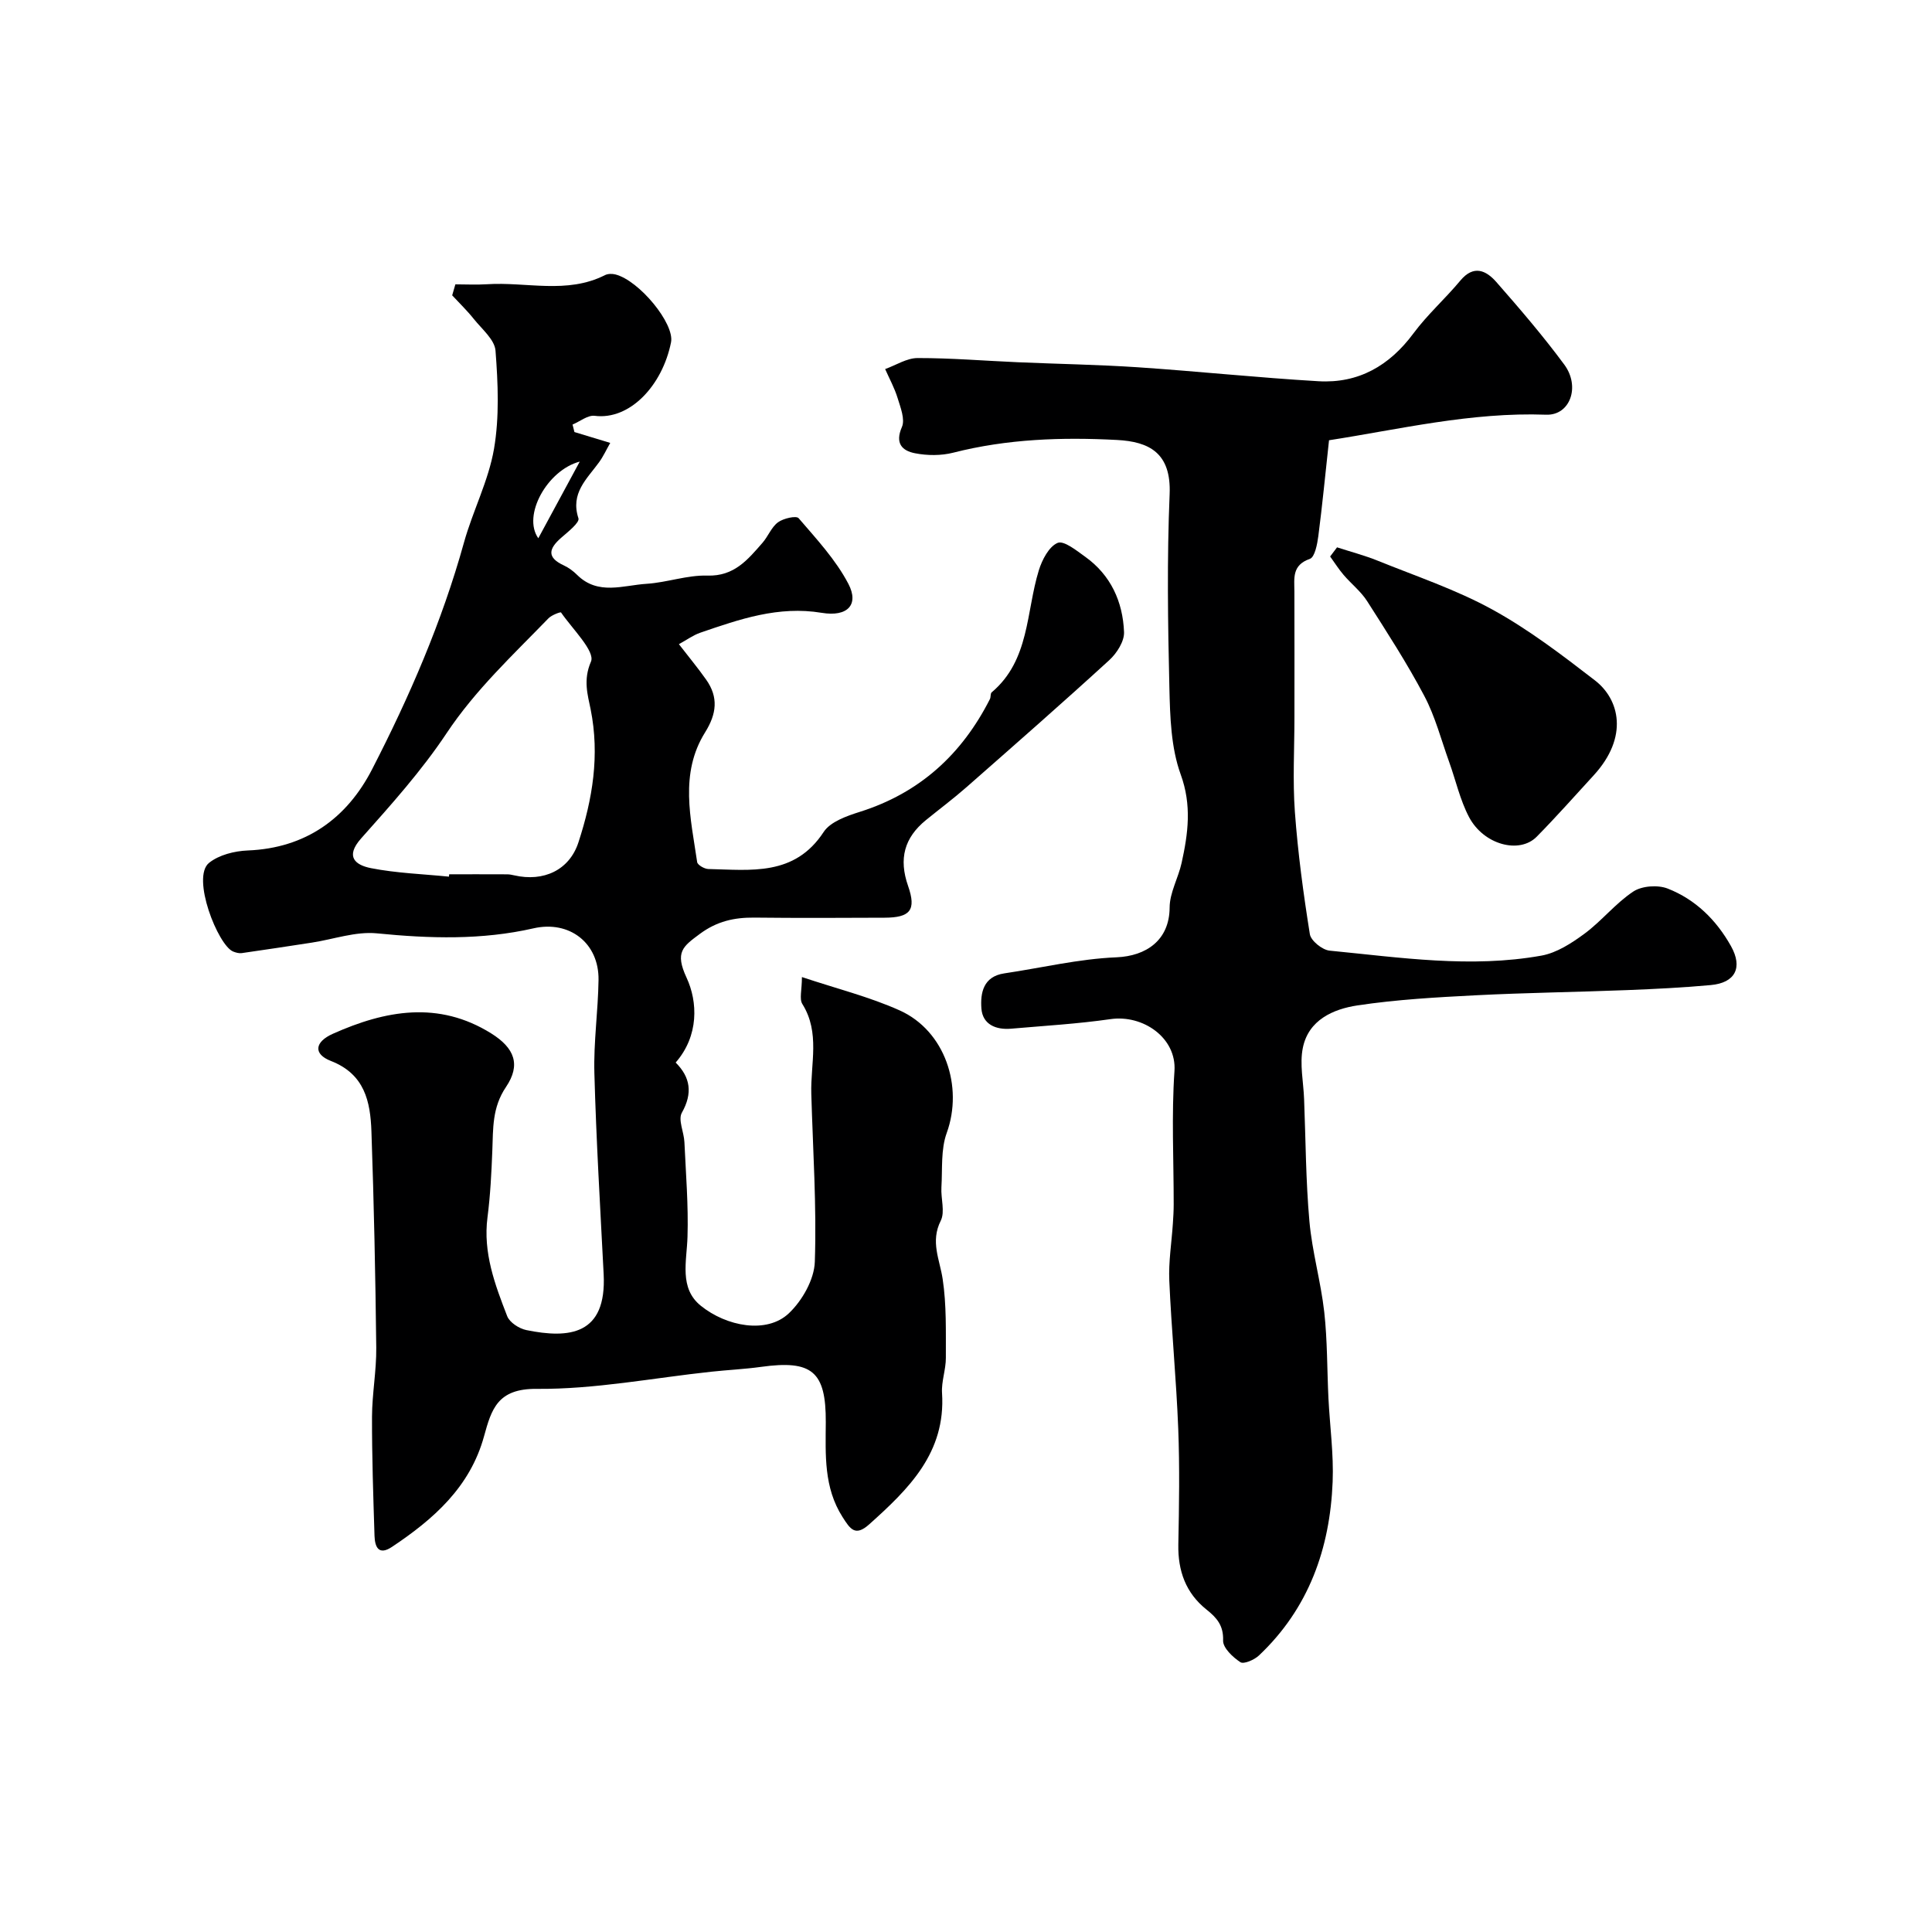
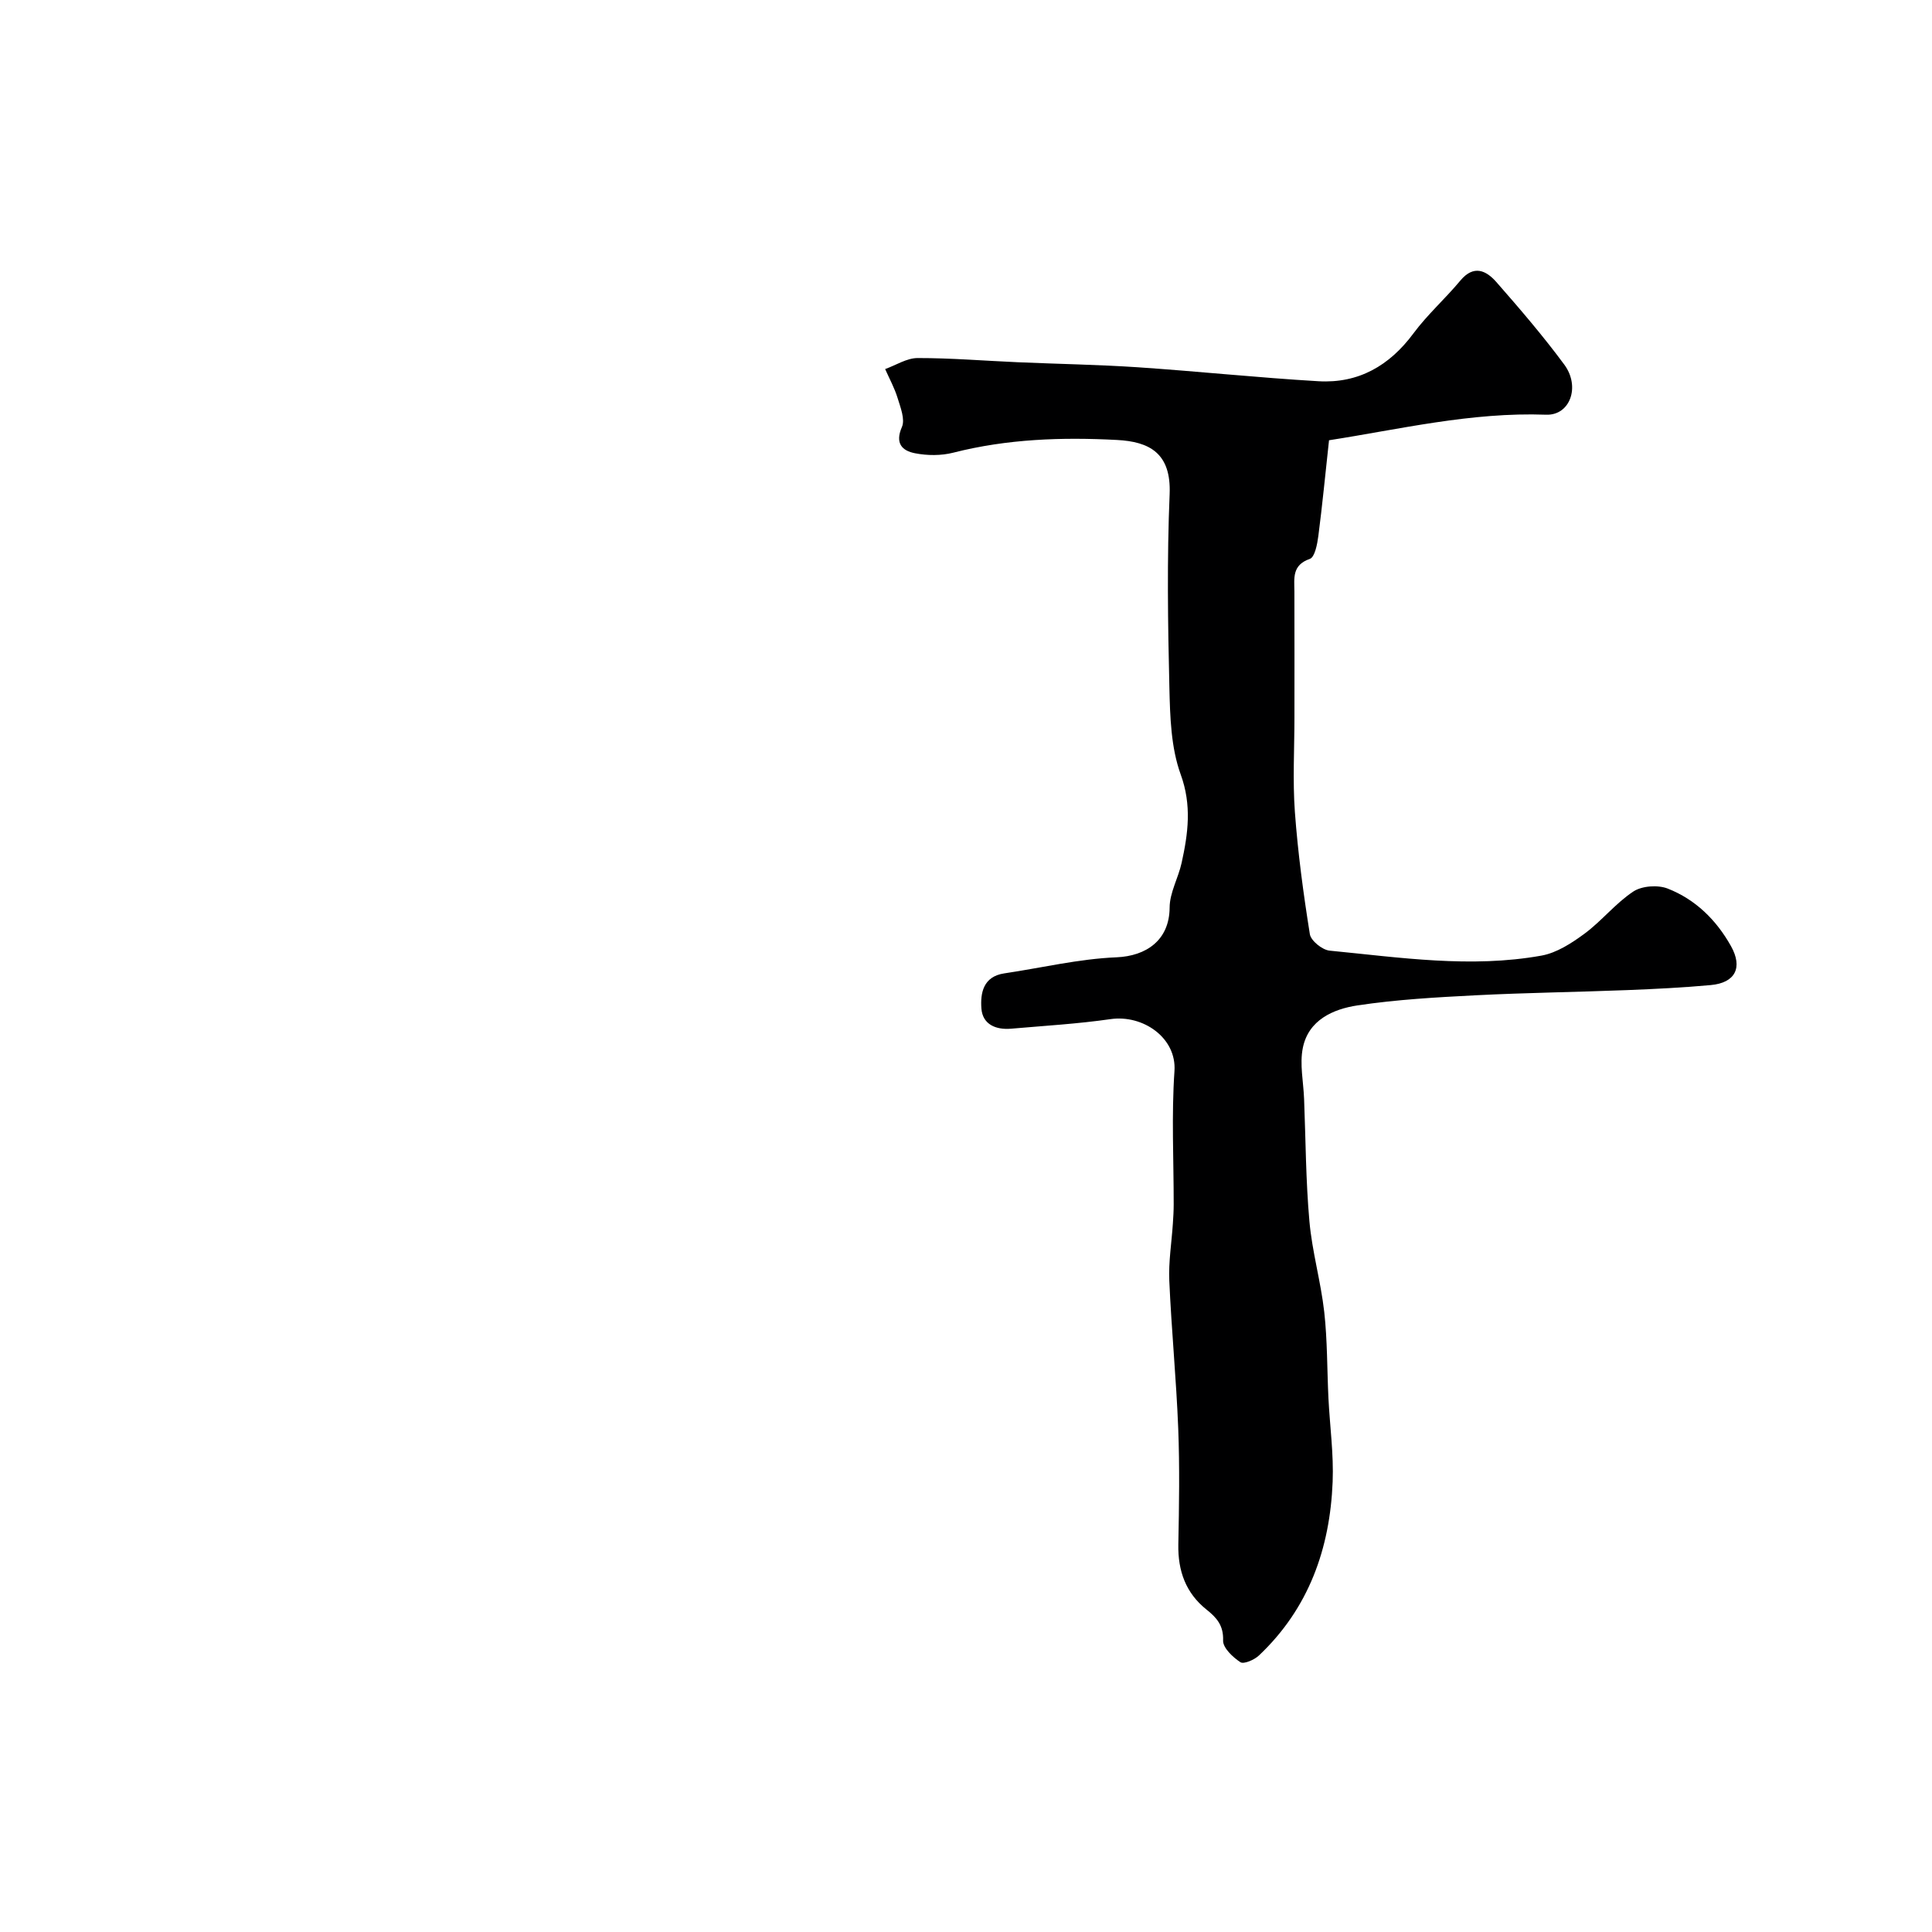
<svg xmlns="http://www.w3.org/2000/svg" enable-background="new 0 0 400 400" viewBox="0 0 400 400">
  <g fill="#000001">
-     <path d="m94.28 58.87c2.18 0 4.36.12 6.53-.02 8.15-.54 16.55 2.11 24.45-1.89.6-.3 1.48-.31 2.15-.14 4.93 1.25 12.29 10.19 11.52 14.05-1.79 8.96-8.54 16.15-15.81 15.22-1.42-.18-3.05 1.17-4.58 1.81.13.52.26 1.03.39 1.55 2.26.69 4.53 1.37 7.41 2.25-.8 1.4-1.43 2.8-2.32 4.02-2.51 3.45-5.97 6.38-4.26 11.59.29.87-2.17 2.81-3.56 4.02-2.57 2.24-3.07 4.07.53 5.73 1.01.47 1.97 1.18 2.76 1.97 4.34 4.29 9.54 2.14 14.39 1.84 4.22-.27 8.41-1.83 12.58-1.7 5.56.17 8.36-3.31 11.4-6.78 1.17-1.34 1.85-3.24 3.21-4.25 1.11-.82 3.79-1.43 4.28-.85 3.71 4.32 7.7 8.61 10.3 13.59 2.24 4.28-.14 6.89-5.51 6-8.97-1.49-17.01 1.32-25.14 4.11-1.46.5-2.76 1.46-4.44 2.38 2.11 2.73 3.97 4.97 5.64 7.34 2.58 3.65 2.18 7.08-.22 10.92-5.33 8.54-2.96 17.8-1.64 26.86.09.6 1.5 1.41 2.31 1.43 8.79.19 17.85 1.55 23.88-7.67 1.4-2.13 4.79-3.31 7.5-4.17 12.39-3.91 21.12-11.91 26.92-23.34.22-.43.07-1.15.37-1.4 7.89-6.66 7.09-16.62 9.76-25.27.67-2.17 2.1-4.92 3.89-5.67 1.3-.54 3.93 1.6 5.72 2.88 5.29 3.79 7.78 9.3 8.03 15.58.08 1.92-1.5 4.39-3.05 5.81-9.73 8.9-19.65 17.59-29.56 26.3-2.71 2.38-5.6 4.54-8.39 6.81-4.5 3.66-5.68 8.02-3.71 13.65 1.76 5.03.41 6.55-4.86 6.57-9 .04-18 .08-26.99-.02-4.15-.04-7.74.76-11.26 3.37-3.53 2.62-5.22 3.77-2.75 9.08 2.31 4.97 2.59 12-2.26 17.56 3.04 3.03 3.57 6.33 1.28 10.39-.82 1.46.44 4.02.53 6.08.3 6.53.84 13.08.64 19.6-.15 5.09-1.77 10.63 2.75 14.28 5.31 4.29 13.66 5.89 18.23 1.57 2.77-2.62 5.26-7 5.38-10.67.39-11.57-.4-23.19-.73-34.79-.18-6.23 1.87-12.63-1.85-18.58-.66-1.06-.09-2.88-.09-5.58 7.22 2.41 13.97 4.09 20.23 6.9 9.4 4.22 13.22 15.78 9.75 25.37-1.25 3.44-.87 7.49-1.1 11.27-.14 2.32.79 5.05-.14 6.91-2.18 4.34-.21 8.02.4 12.08.81 5.35.64 10.86.66 16.31.01 2.43-.95 4.9-.79 7.3.79 12.34-6.89 19.83-15.07 27.16-2.92 2.62-3.95.97-5.54-1.52-3.9-6.13-3.5-12.86-3.46-19.62.05-10.52-2.85-12.92-13.42-11.45-3.41.47-6.87.63-10.3 1-12.05 1.29-24.11 3.66-36.15 3.55-8.13-.07-9.35 4.25-10.89 9.83-2.89 10.51-10.45 17.15-19.06 22.89-2.78 1.85-3.53-.02-3.61-2.27-.26-8.22-.54-16.45-.52-24.68.02-4.77.93-9.53.88-14.3-.17-14.93-.48-29.87-1-44.79-.22-6.15-1.38-11.84-8.39-14.57-3.69-1.43-3.38-3.94.41-5.63 10.88-4.86 21.87-6.88 32.77-.08 4.85 3.03 6.18 6.49 3.07 11.1-2.89 4.27-2.65 8.61-2.83 13.18-.18 4.61-.41 9.23-1 13.8-.95 7.33 1.54 13.92 4.08 20.47.51 1.31 2.48 2.58 3.97 2.88 8.82 1.8 16.65 1.08 16-11.59-.71-13.86-1.54-27.72-1.92-41.6-.18-6.42.77-12.86.86-19.3.11-7.67-6.04-12.38-13.46-10.69-10.73 2.45-21.5 2.12-32.41 1.04-4.39-.44-8.99 1.23-13.49 1.92-4.83.74-9.66 1.48-14.5 2.17-.57.08-1.24-.1-1.8-.33-3.13-1.28-8.72-15.37-4.97-18.36 2.06-1.65 5.27-2.45 8.01-2.56 12.03-.48 20.53-6.68 25.74-16.81 7.73-15.02 14.46-30.53 19.01-46.91 1.82-6.56 5.09-12.8 6.23-19.43 1.13-6.62.83-13.58.31-20.33-.18-2.3-2.83-4.47-4.51-6.58-1.37-1.72-2.97-3.26-4.46-4.87.23-.74.44-1.51.66-2.28zm-1.33 122.63c.02-.16.03-.32.05-.49 4 0 7.99-.01 11.99.01.49 0 .99.1 1.47.21 6.1 1.4 11.43-1.09 13.3-6.83 2.92-8.95 4.44-18.01 2.52-27.57-.58-2.89-1.59-6.04.07-9.84.93-2.13-3.85-6.78-6.2-10.19-.1-.14-1.95.54-2.59 1.21-7.38 7.62-15.13 14.82-21.11 23.81-5.15 7.74-11.45 14.77-17.66 21.74-3.46 3.88-1.12 5.56 2.01 6.18 5.29 1.04 10.76 1.22 16.15 1.76zm27.08-85.93c-6.7 1.75-11.94 11.15-8.58 15.87 2.89-5.34 5.83-10.79 8.58-15.87z" />
-     <path d="m275.16 91.15c-.77 7.02-1.38 13.43-2.21 19.81-.22 1.69-.73 4.39-1.76 4.75-3.74 1.3-3.21 4.01-3.2 6.78.03 8.67.01 17.33.01 26 0 6.54-.38 13.1.09 19.6.62 8.48 1.76 16.93 3.1 25.32.22 1.36 2.57 3.26 4.09 3.41 14.59 1.42 29.22 3.66 43.86 1.03 3.17-.57 6.27-2.59 8.94-4.56 3.56-2.64 6.41-6.28 10.08-8.71 1.79-1.18 5.08-1.41 7.12-.61 5.75 2.25 10.07 6.5 13.1 11.91 2.49 4.45.9 7.61-4.2 8.07-5.75.53-11.53.81-17.3 1.04-10.43.41-20.88.54-31.3 1.07-8.2.42-16.44.88-24.54 2.1-5.02.76-10.13 3.01-11.3 8.78-.69 3.38.13 7.07.26 10.62.33 8.43.35 16.9 1.1 25.29.56 6.3 2.36 12.48 3.07 18.77.66 5.92.58 11.92.87 17.88.29 5.77 1.1 11.55.87 17.29-.55 13.83-4.95 26.22-15.26 35.96-.95.9-3.14 1.85-3.84 1.39-1.57-1.03-3.63-2.97-3.58-4.48.11-3.12-1.32-4.73-3.43-6.41-4.3-3.43-5.94-8.01-5.84-13.48.16-8 .29-16.01-.02-24-.4-10.21-1.4-20.4-1.85-30.62-.17-3.92.48-7.88.74-11.82.09-1.32.17-2.65.17-3.98.01-9.2-.47-18.43.16-27.59.48-6.9-6.53-11.73-13.24-10.76-6.82.98-13.71 1.38-20.58 1.98-3.14.27-5.9-.87-6.15-4.17-.24-3.2.37-6.63 4.72-7.28 7.75-1.15 15.47-3.01 23.25-3.33 6.16-.26 10.96-3.54 11-10.3.01-3.08 1.79-6.12 2.48-9.24 1.34-6.09 2.14-11.92-.19-18.32-2.01-5.54-2.2-11.9-2.34-17.91-.32-13.36-.51-26.75.05-40.1.36-8.57-4.24-10.89-10.9-11.24-11.37-.6-22.72-.22-33.89 2.63-2.51.64-5.38.62-7.93.12-2.63-.51-4.2-2.02-2.71-5.43.69-1.58-.29-4.05-.89-6-.63-2.07-1.7-4.01-2.58-6 2.24-.8 4.48-2.28 6.72-2.28 6.93-.01 13.87.57 20.8.87 8.27.36 16.55.49 24.8 1.04 12.47.84 24.92 2.16 37.4 2.89 8.27.48 14.69-3.2 19.66-9.91 2.89-3.9 6.59-7.18 9.7-10.92 2.77-3.33 5.34-2.12 7.46.29 4.87 5.55 9.69 11.17 14.07 17.1 3.37 4.57 1.19 10.55-3.76 10.37-15.51-.57-30.43 3.04-44.95 5.29z" />
-     <path d="m276.82 113.32c2.8.91 5.67 1.66 8.4 2.76 7.98 3.23 16.24 5.99 23.74 10.11 7.52 4.13 14.46 9.43 21.27 14.69 5.05 3.9 7.04 11.67-.28 19.65-3.9 4.25-7.73 8.58-11.78 12.69-3.59 3.66-11.01 1.68-14.03-4.07-1.86-3.54-2.74-7.6-4.11-11.4-1.65-4.58-2.88-9.39-5.14-13.66-3.56-6.75-7.73-13.19-11.84-19.63-1.29-2.02-3.29-3.58-4.87-5.43-1.02-1.19-1.87-2.54-2.79-3.81.48-.64.95-1.27 1.43-1.9z" />
+     <path d="m275.16 91.15c-.77 7.02-1.38 13.43-2.21 19.81-.22 1.69-.73 4.39-1.76 4.75-3.74 1.3-3.21 4.01-3.2 6.78.03 8.67.01 17.33.01 26 0 6.54-.38 13.1.09 19.6.62 8.48 1.76 16.93 3.1 25.32.22 1.36 2.57 3.26 4.09 3.41 14.59 1.42 29.22 3.66 43.86 1.03 3.17-.57 6.27-2.59 8.94-4.56 3.56-2.64 6.41-6.28 10.08-8.71 1.79-1.18 5.08-1.41 7.12-.61 5.75 2.25 10.07 6.5 13.1 11.91 2.49 4.45.9 7.61-4.2 8.07-5.75.53-11.53.81-17.3 1.04-10.43.41-20.88.54-31.3 1.07-8.2.42-16.44.88-24.54 2.1-5.02.76-10.13 3.01-11.3 8.78-.69 3.38.13 7.07.26 10.62.33 8.43.35 16.9 1.1 25.29.56 6.3 2.36 12.48 3.07 18.77.66 5.92.58 11.92.87 17.88.29 5.77 1.1 11.55.87 17.29-.55 13.83-4.95 26.22-15.26 35.96-.95.9-3.14 1.85-3.84 1.39-1.57-1.03-3.63-2.97-3.58-4.48.11-3.12-1.32-4.73-3.43-6.41-4.3-3.43-5.94-8.01-5.84-13.48.16-8 .29-16.01-.02-24-.4-10.21-1.4-20.4-1.85-30.62-.17-3.92.48-7.88.74-11.82.09-1.32.17-2.65.17-3.98.01-9.2-.47-18.43.16-27.59.48-6.9-6.53-11.73-13.24-10.76-6.82.98-13.71 1.38-20.58 1.98-3.14.27-5.9-.87-6.15-4.17-.24-3.2.37-6.63 4.72-7.28 7.75-1.15 15.47-3.01 23.25-3.33 6.16-.26 10.96-3.54 11-10.3.01-3.08 1.79-6.12 2.48-9.24 1.34-6.09 2.14-11.92-.19-18.32-2.01-5.54-2.2-11.9-2.34-17.91-.32-13.36-.51-26.75.05-40.1.36-8.57-4.24-10.89-10.9-11.24-11.37-.6-22.72-.22-33.89 2.63-2.51.64-5.38.62-7.93.12-2.63-.51-4.2-2.02-2.71-5.43.69-1.58-.29-4.05-.89-6-.63-2.07-1.7-4.01-2.58-6 2.24-.8 4.48-2.28 6.72-2.28 6.93-.01 13.87.57 20.8.87 8.27.36 16.55.49 24.8 1.04 12.47.84 24.92 2.16 37.4 2.89 8.27.48 14.69-3.2 19.66-9.91 2.89-3.9 6.59-7.18 9.7-10.92 2.77-3.33 5.34-2.12 7.46.29 4.87 5.55 9.69 11.17 14.07 17.1 3.37 4.57 1.19 10.55-3.76 10.37-15.51-.57-30.43 3.04-44.95 5.29" />
  </g>
</svg>